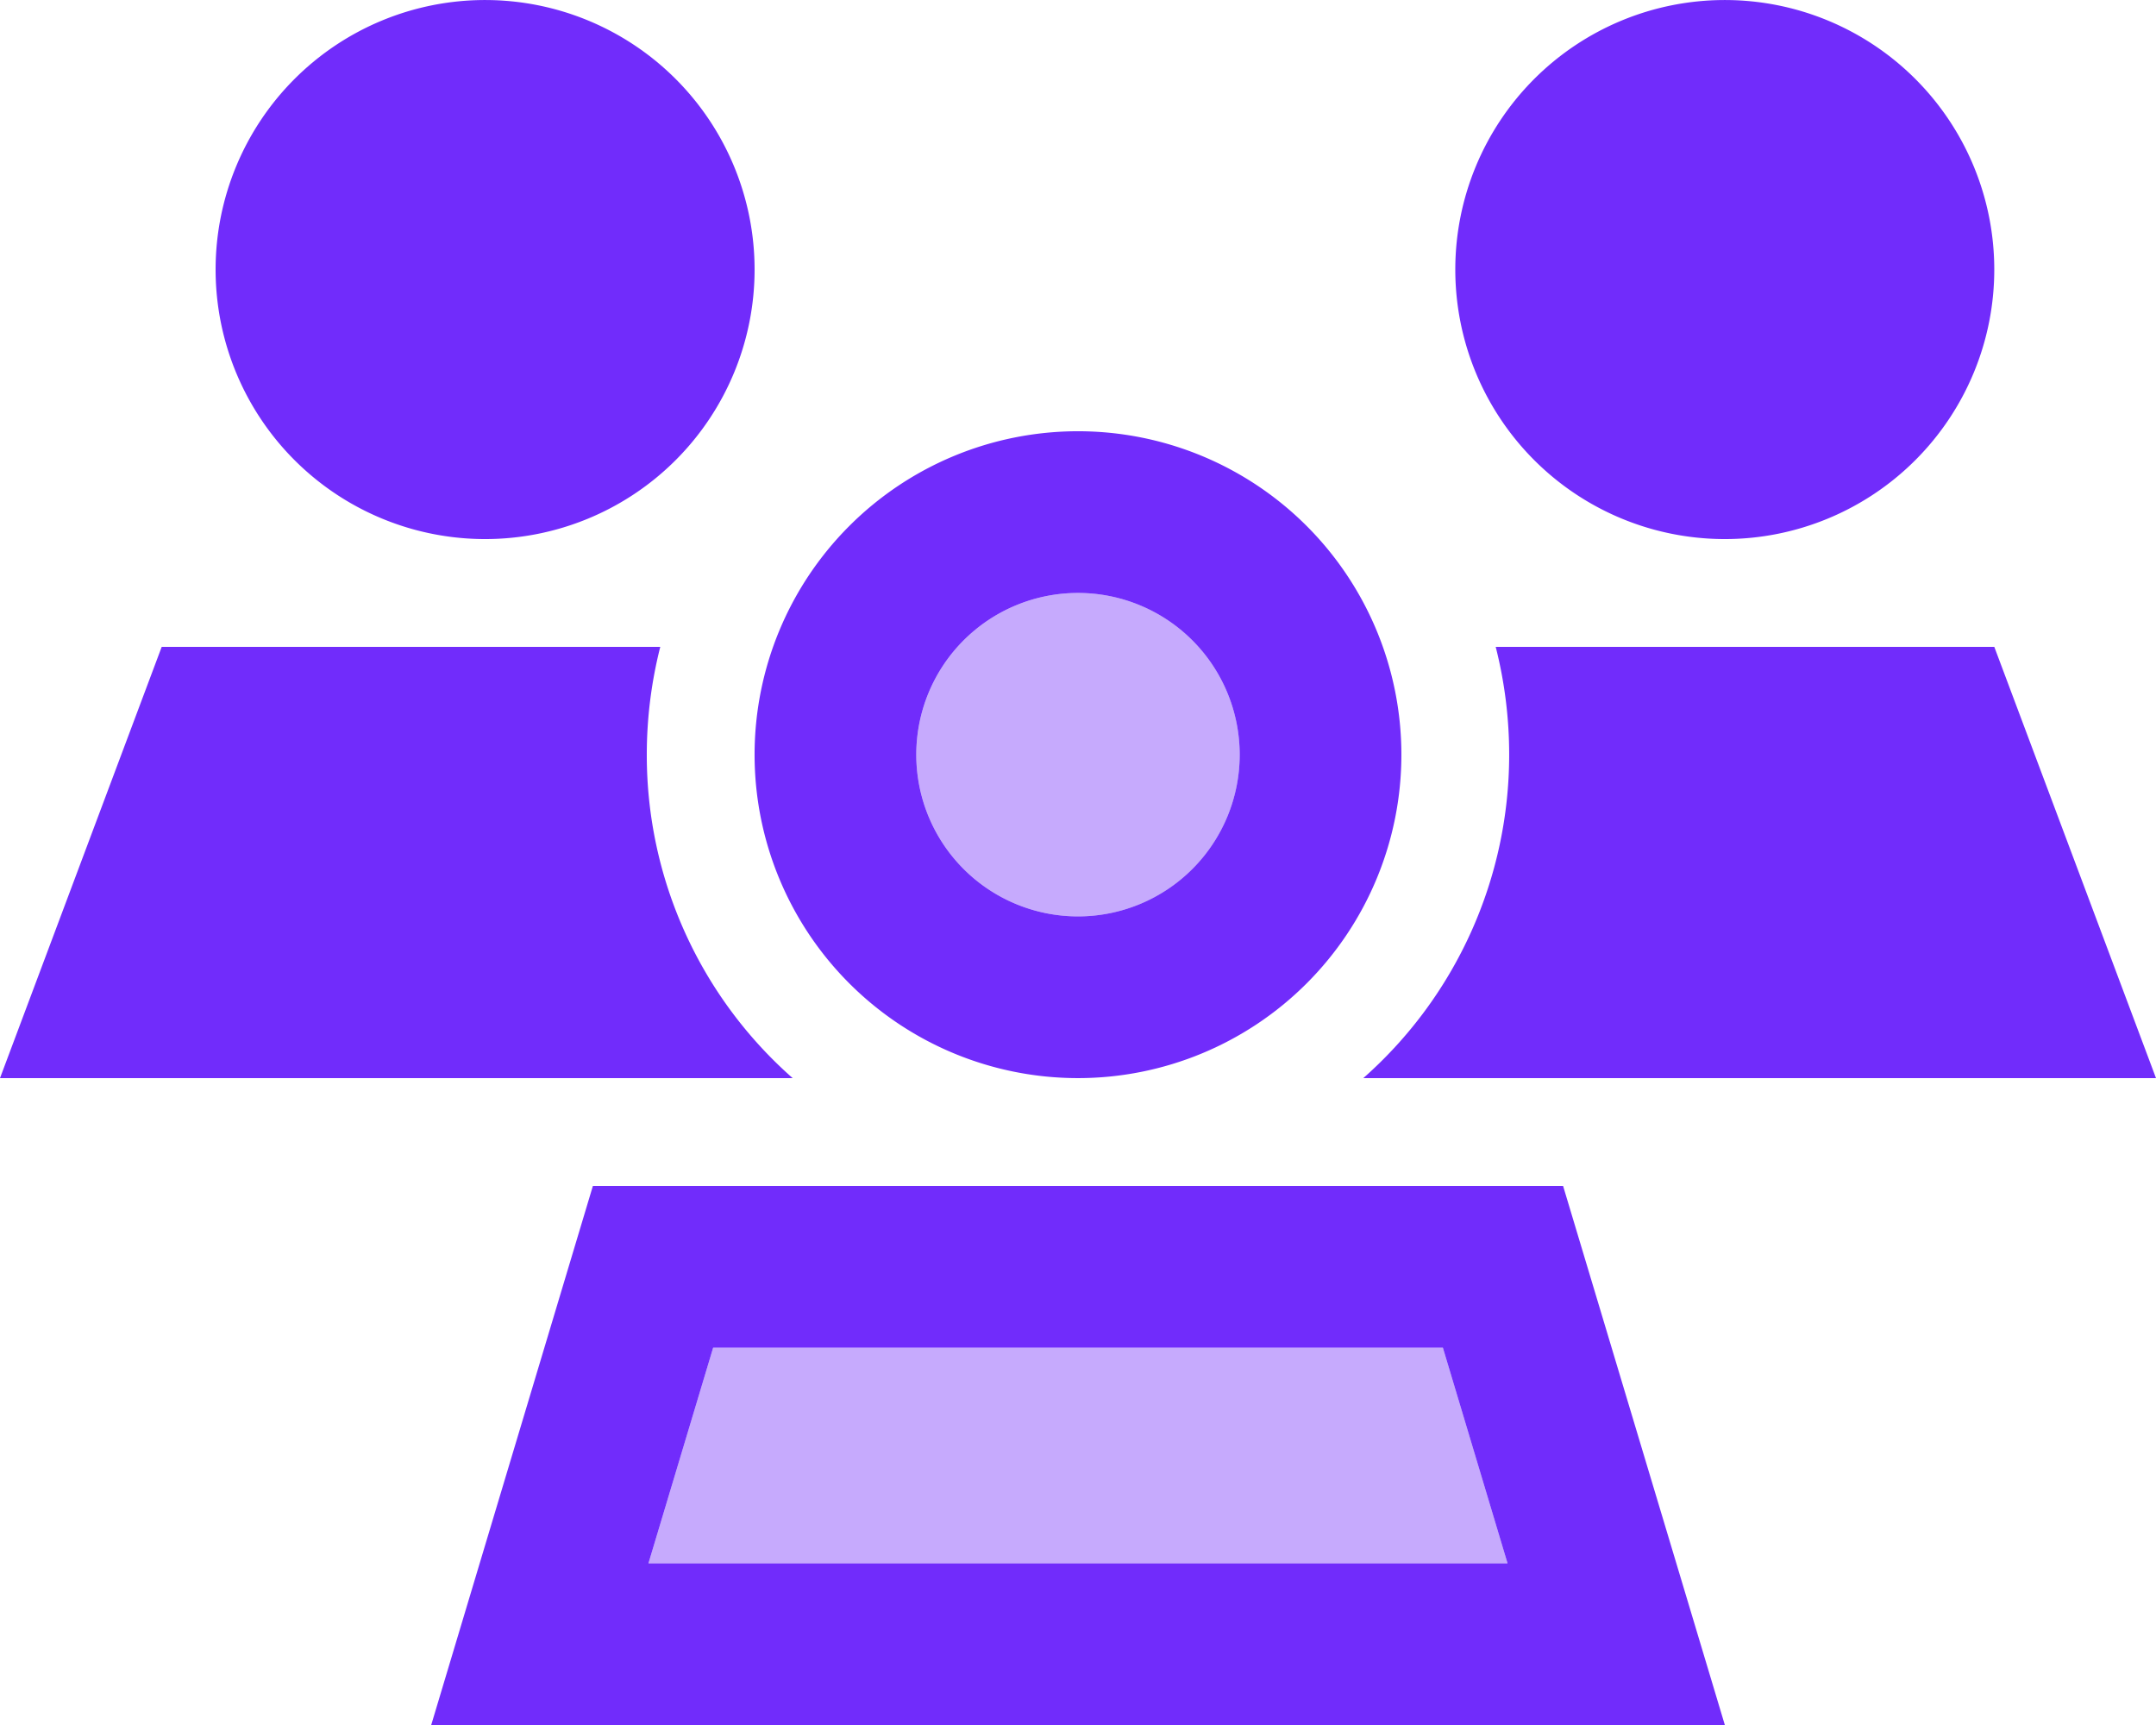
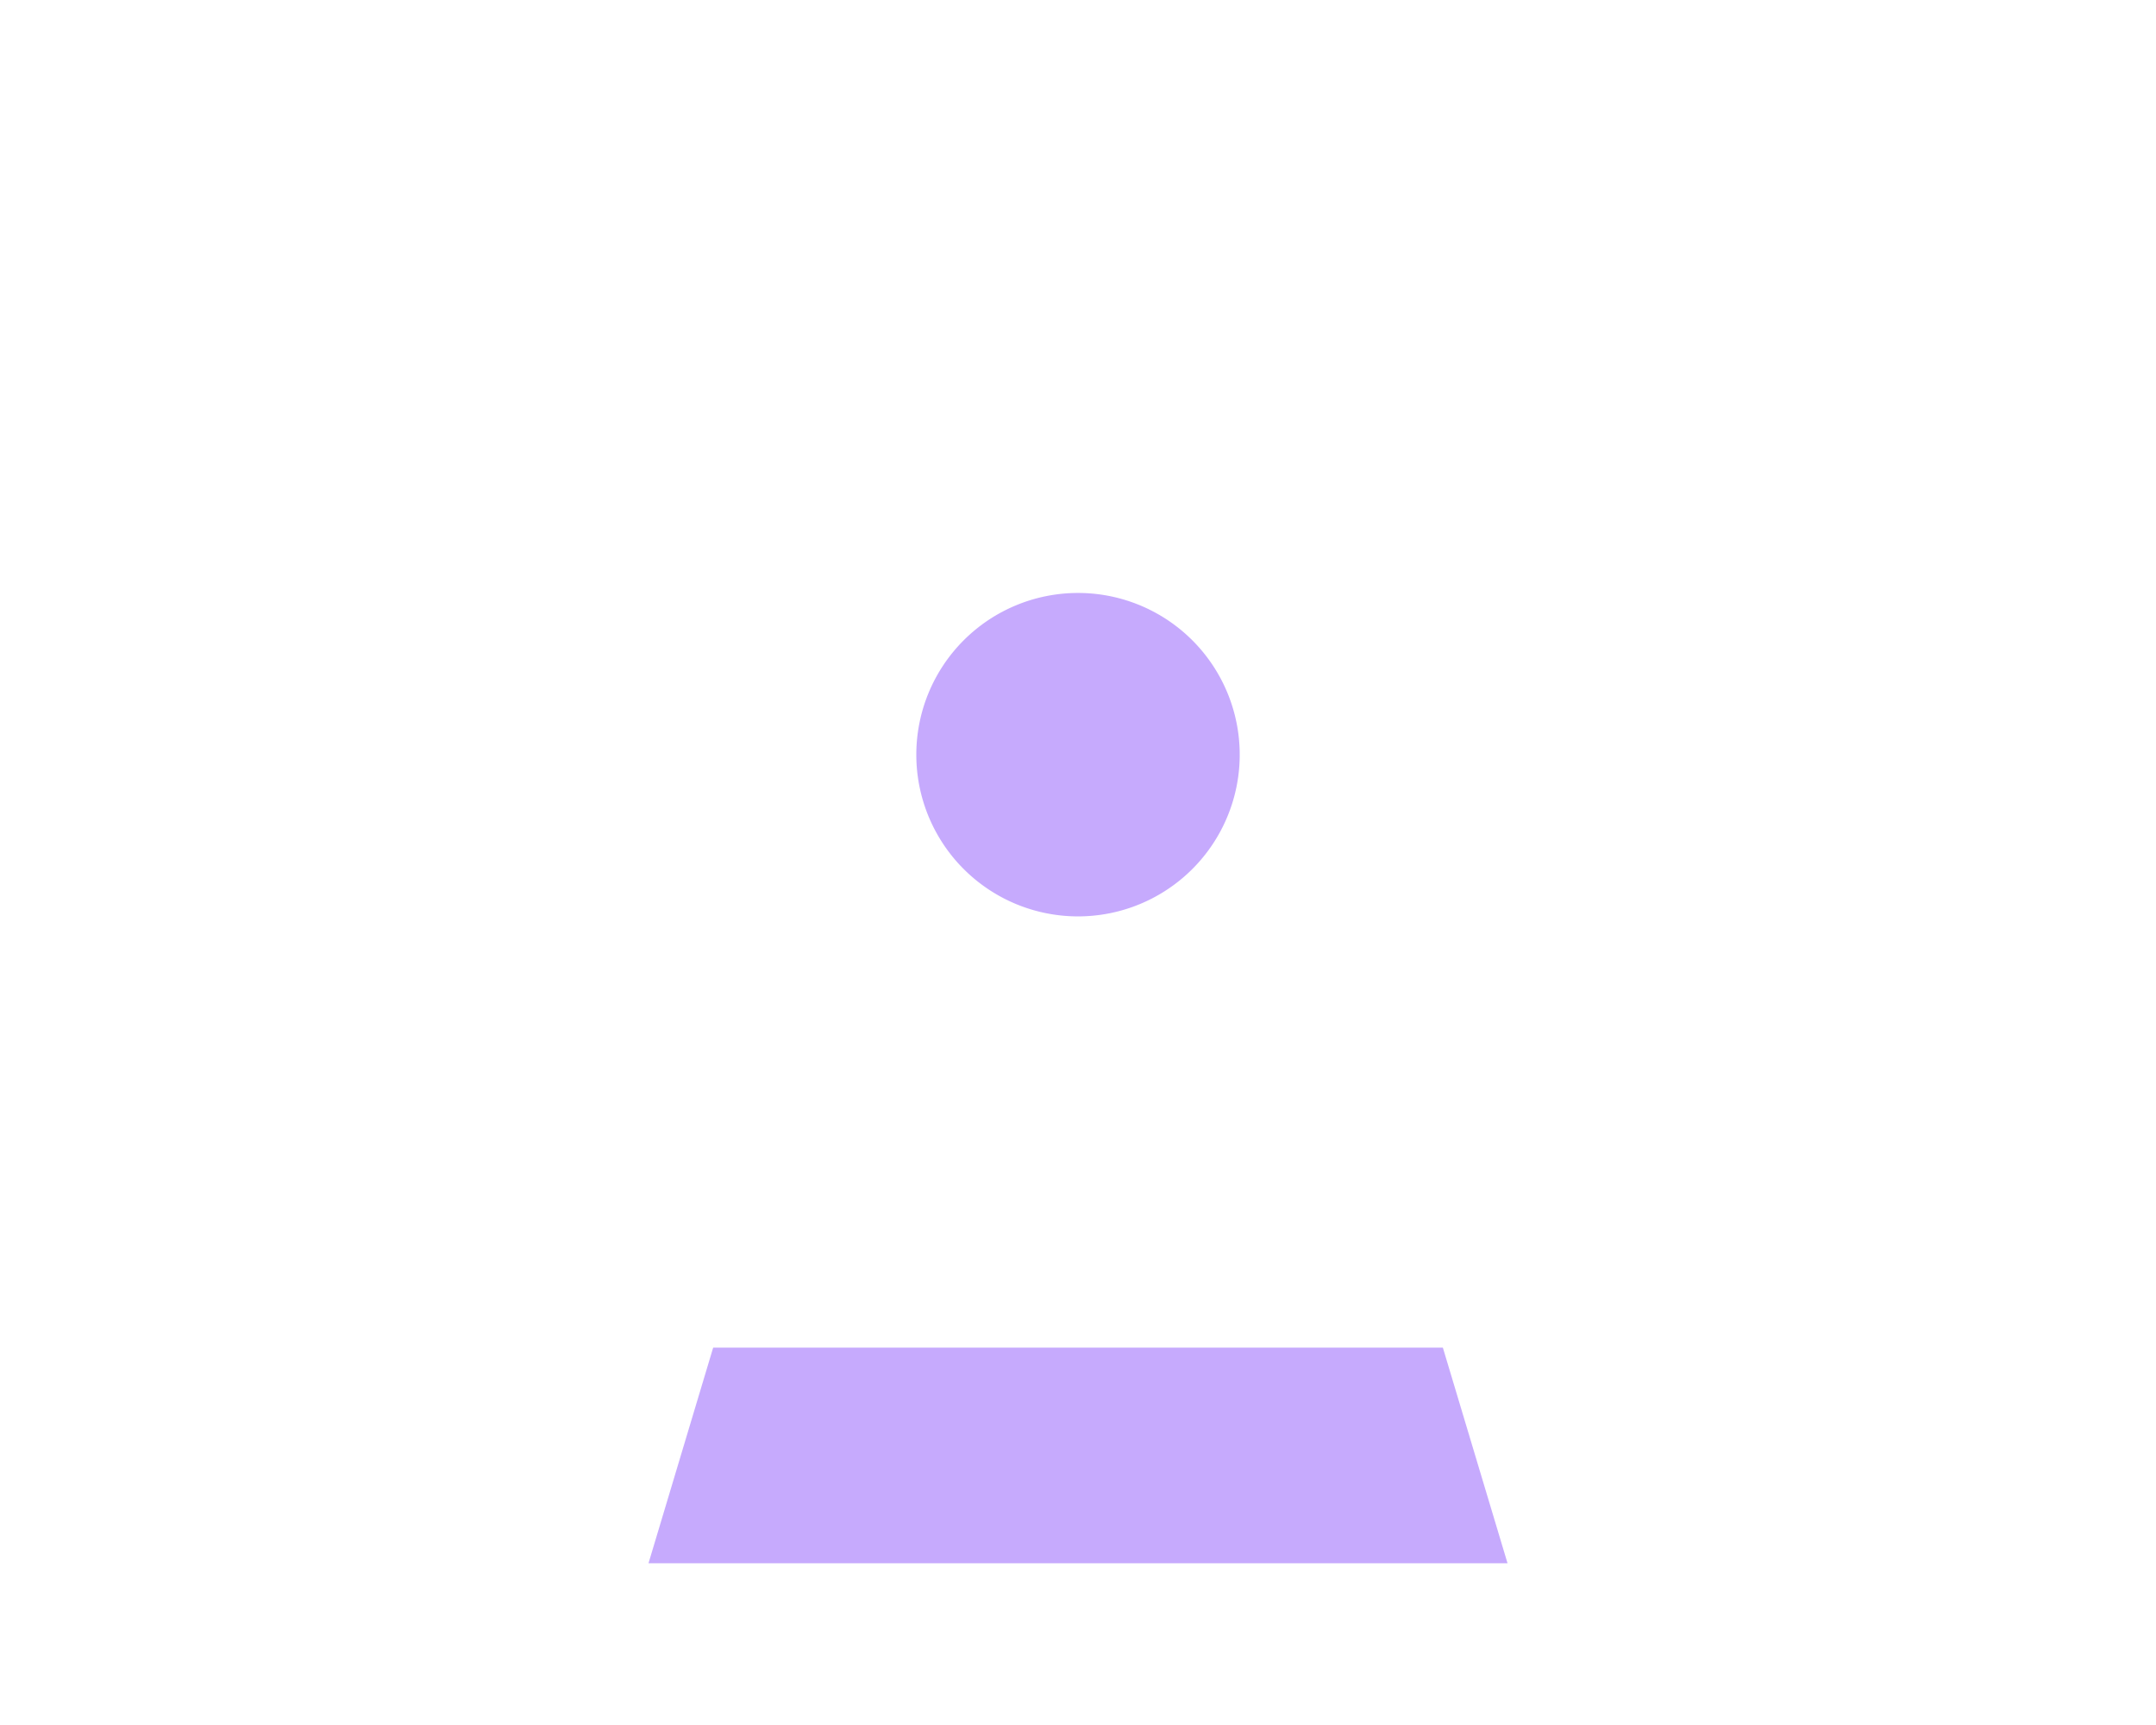
<svg xmlns="http://www.w3.org/2000/svg" id="users" width="78.747" height="62.997" viewBox="0 0 78.747 62.997">
  <path id="Path_19" data-name="Path 19" d="M192.5,211.436h31.376l-2.362-7.875H194.862Zm9.782-29.53A5.906,5.906,0,1,0,208.188,176,5.906,5.906,0,0,0,202.282,181.906Z" transform="translate(-168.814 -154.345)" fill="#712cfb" opacity="0.4" />
-   <path id="Path_20" data-name="Path 20" d="M17.718,19.687A9.843,9.843,0,1,0,7.875,9.843,9.843,9.843,0,0,0,17.718,19.687Zm45.279,0a9.843,9.843,0,1,0-9.843-9.843A9.843,9.843,0,0,0,63,19.687ZM5.906,23.624,0,39.373H28.952a15.711,15.711,0,0,1-5.328-11.812,15.981,15.981,0,0,1,.492-3.937ZM78.747,39.373,72.841,23.624H54.63a15.981,15.981,0,0,1,.492,3.937,15.754,15.754,0,0,1-5.328,11.812ZM39.373,21.655a5.906,5.906,0,1,1-5.906,5.906,5.906,5.906,0,0,1,5.906-5.906Zm0,17.718A11.812,11.812,0,1,0,27.561,27.561,11.812,11.812,0,0,0,39.373,39.373ZM26.048,49.217H52.7l2.362,7.875H23.685Zm31.043-5.906H21.655L17.521,57.091,15.749,63H63l-1.772-5.906Z" fill="#712cfb" />
</svg>